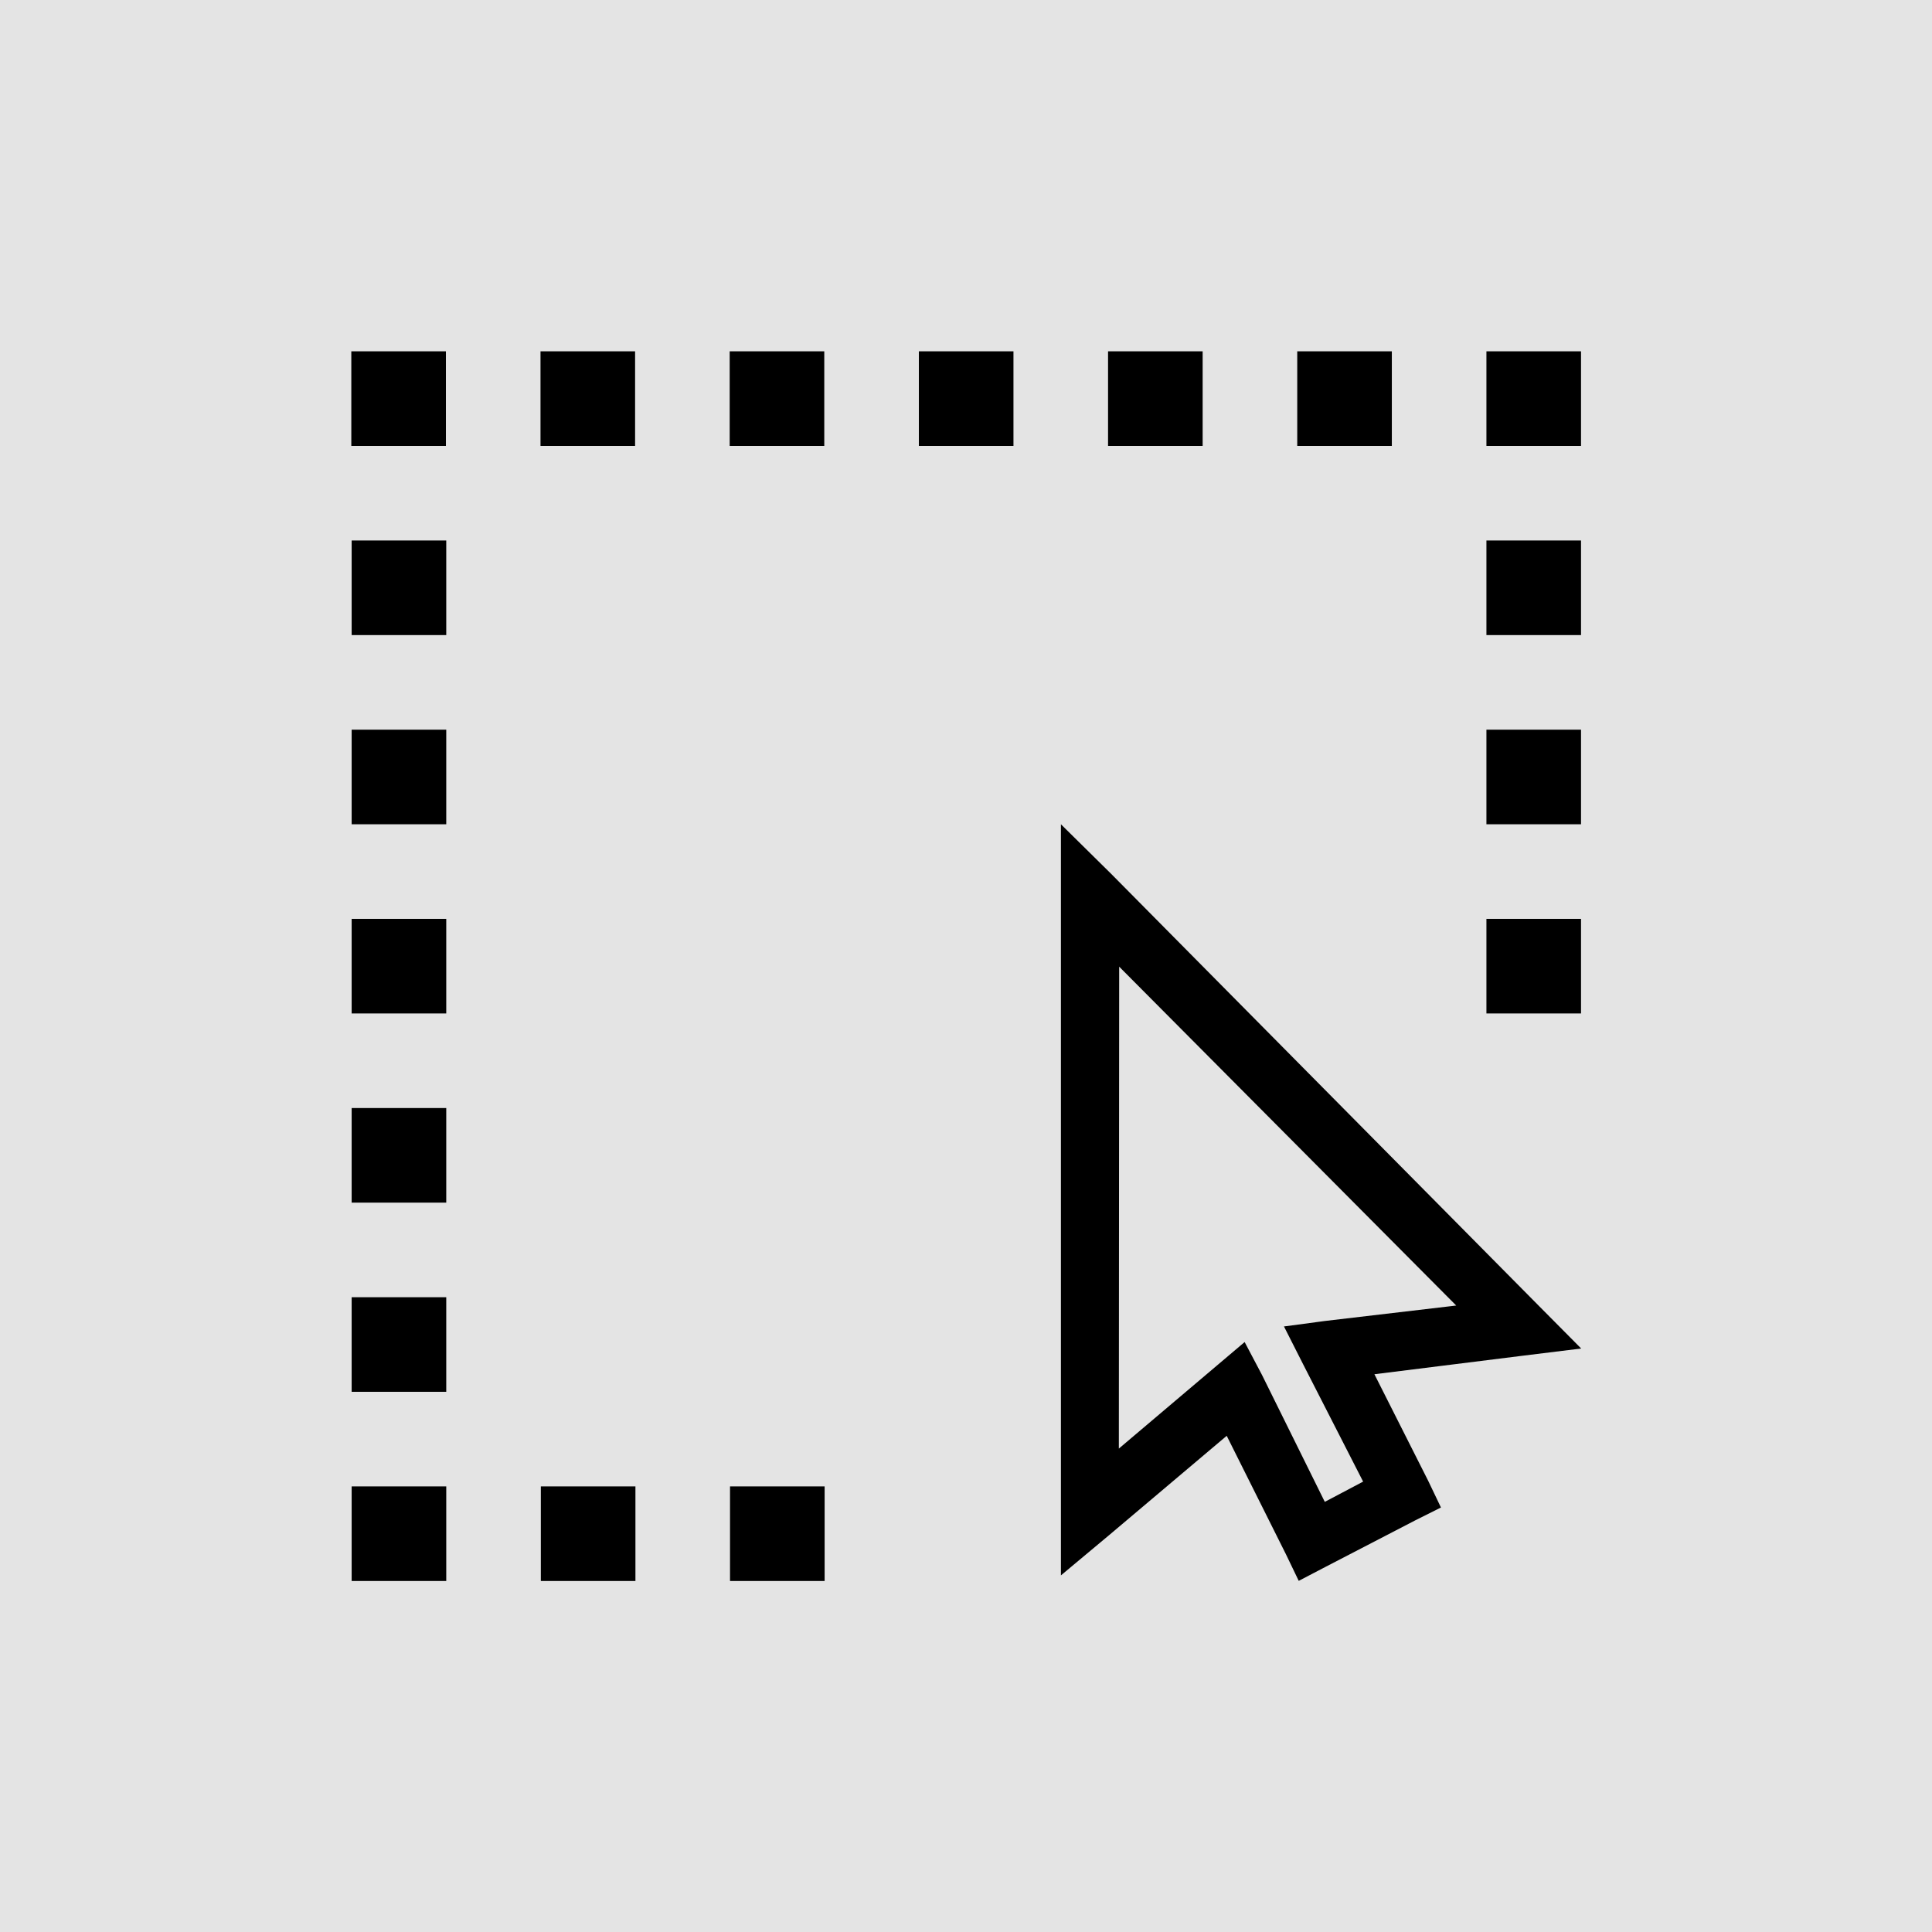
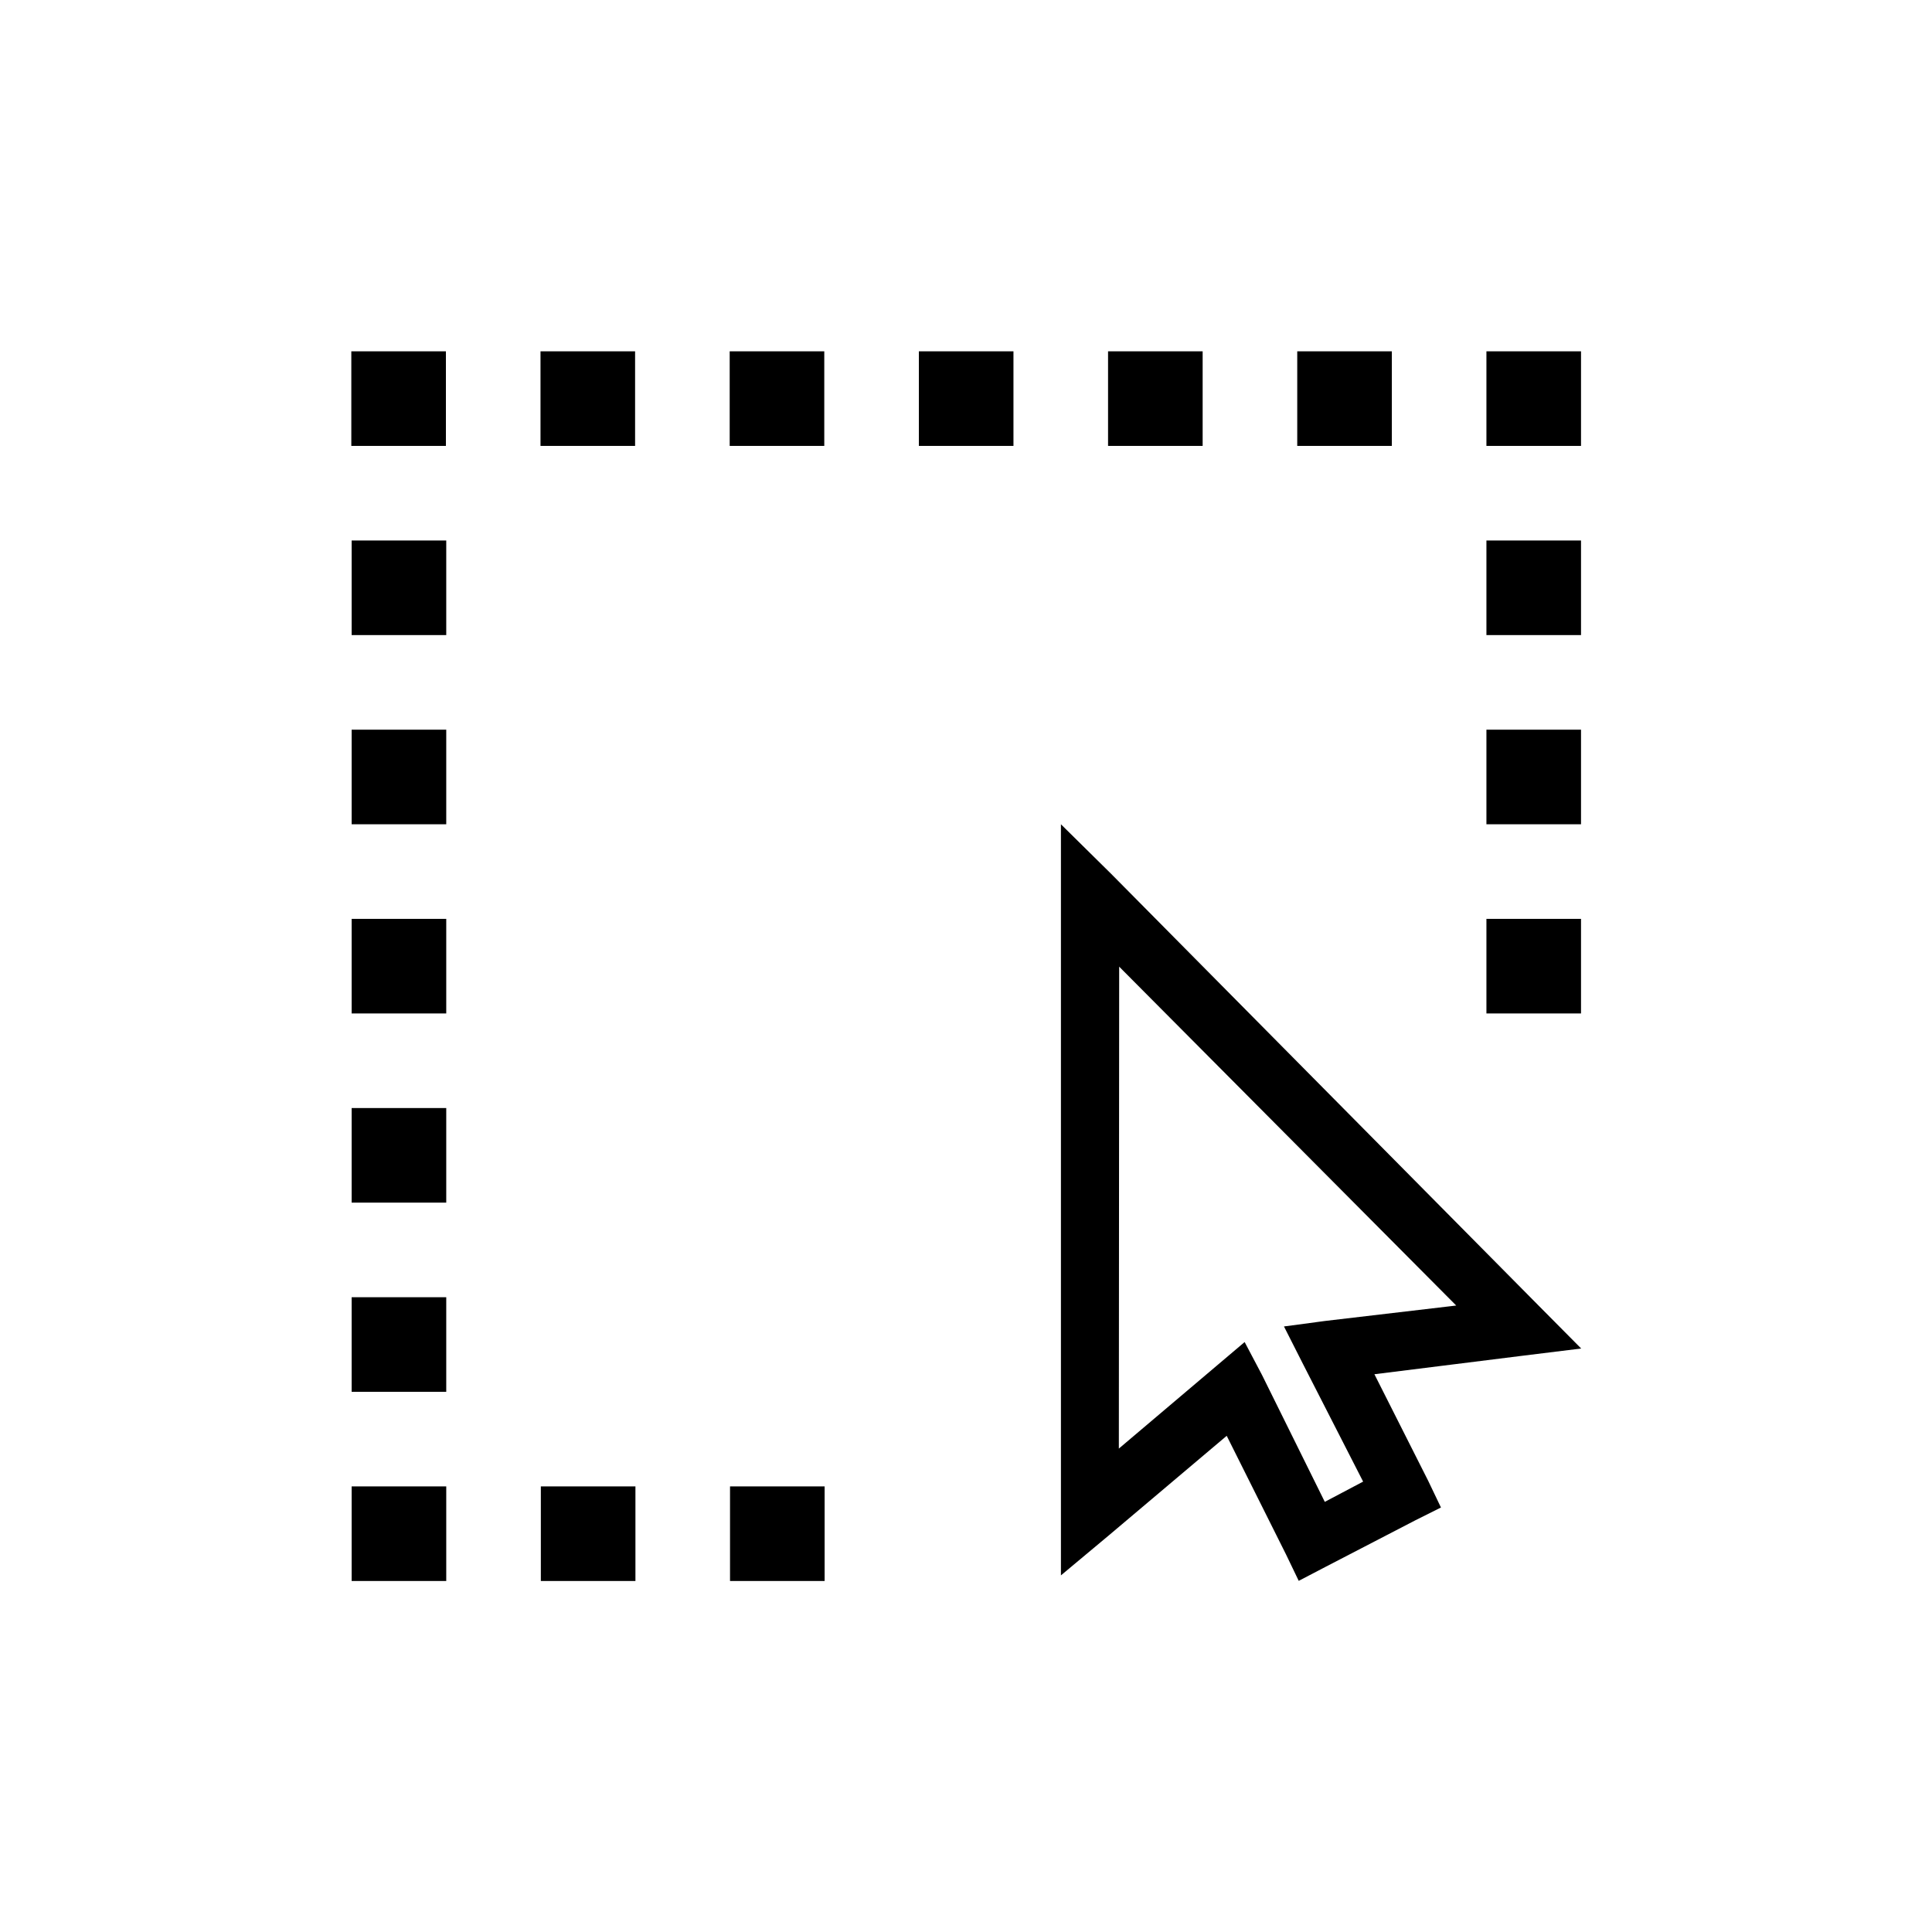
<svg xmlns="http://www.w3.org/2000/svg" xmlns:ns1="http://www.inkscape.org/namespaces/inkscape" xmlns:ns2="http://sodipodi.sourceforge.net/DTD/sodipodi-0.dtd" width="44" height="44" viewBox="0 0 11.642 11.642" version="1.1" id="svg1" ns1:version="1.3 (0e150ed6c4, 2023-07-21)" ns2:docname="Tool-Select.svg" xml:space="preserve">
  <ns2:namedview id="namedview1" pagecolor="#ffffff" bordercolor="#666666" borderopacity="1.0" ns1:showpageshadow="2" ns1:pageopacity="0.0" ns1:pagecheckerboard="0" ns1:deskcolor="#d1d1d1" ns1:document-units="px" showgrid="true" showguides="true" ns1:zoom="16.912312" ns1:cx="23.000995" ns1:cy="21.847989" ns1:window-width="2560" ns1:window-height="1017" ns1:window-x="-8" ns1:window-y="-8" ns1:window-maximized="1" ns1:current-layer="layer1">
    <ns1:grid id="grid1" units="px" originx="4.7390004e-07" originy="-8.9597689e-06" spacingx="0.265" spacingy="0.265" empcolor="#3f3fff" empopacity="0.251" color="#3f3fff" opacity="0.125" empspacing="1" dotted="false" gridanglex="30" gridanglez="30" visible="true" />
    <ns2:guide position="6.35,7.673" orientation="-1,0" id="guide1" ns1:locked="false" ns1:label="" ns1:color="rgb(0,134,229)" />
    <ns2:guide position="2.91,5.821" orientation="0,1" id="guide2" ns1:locked="false" ns1:label="" ns1:color="rgb(0,134,229)" />
    <ns2:guide position="6.615,9.525" orientation="0,1" id="guide3" ns1:locked="false" ns1:label="" ns1:color="rgb(0,134,229)" />
    <ns2:guide position="-1.058,2.117" orientation="0,1" id="guide4" ns1:locked="false" ns1:label="" ns1:color="rgb(0,134,229)" />
  </ns2:namedview>
  <defs id="defs1" />
  <g ns1:label="Ebene 1" ns1:groupmode="layer" id="layer1" transform="translate(9.79,-119.062)">
-     <rect style="fill:#e4e4e4;fill-opacity:1;stroke:none;stroke-width:0.253;stroke-dasharray:none;stroke-opacity:1" id="rect1" width="11.642" height="11.642" x="-1.852" y="119.062" ry="0" transform="scale(-1,1)" />
    <path id="path1" style="fill:#000000;stroke-width:0.176" d="m -7.673,121.179 v 0.57 h 0.57 v -0.57 z m 1.14,0 v 0.57 h 0.57 v -0.57 z m 1.14,0 v 0.57 h 0.57 v -0.57 z m 1.14,0 v 0.57 h 0.57 v -0.57 z m 1.14,0 v 0.57 h 0.57 v -0.57 z m 1.14,0 v 0.57 h 0.57 v -0.57 z m 1.14,0 v 0.57 h 0.57 v -0.57 z m -6.838,1.14 v 0.57 h 0.57 v -0.57 z m 6.838,0 v 0.57 h 0.57 v -0.57 z m -6.838,1.14 v 0.57 h 0.57 v -0.57 z m 6.838,0 v 0.57 h 0.57 v -0.57 z m -2.564,0.57 v 4.526 l 0.291,-0.243 0.708,-0.598 0.357,0.714 0.077,0.16 0.159,-0.083 0.544,-0.282 0.154,-0.077 -0.077,-0.161 -0.324,-0.642 0.889,-0.111 0.357,-0.044 -0.253,-0.255 -2.58,-2.606 z m -4.274,0.57 v 0.57 h 0.57 v -0.57 z m 6.838,0 v 0.57 h 0.57 v -0.57 z m -2.213,0.288 2.031,2.042 -0.791,0.093 -0.247,0.033 0.115,0.227 0.362,0.708 -0.231,0.122 -0.378,-0.764 -0.105,-0.199 -0.17,0.144 -0.588,0.498 z m -4.625,0.852 v 0.57 h 0.57 v -0.57 z m 0,1.14 v 0.57 h 0.57 v -0.57 z m 0,1.14 v 0.57 h 0.57 v -0.57 z m 1.14,0 v 0.57 h 0.57 v -0.57 z m 1.14,0 v 0.57 h 0.57 v -0.57 z" />
  </g>
  <style type="text/css" id="style1">
	.st0{fill:none;stroke:#000000;stroke-width:2;stroke-linecap:round;stroke-linejoin:round;stroke-miterlimit:10;}
	.st1{fill:none;stroke:#000000;stroke-width:2;stroke-linecap:round;stroke-linejoin:round;}
	.st2{fill:none;stroke:#000000;stroke-width:2;stroke-linecap:round;stroke-linejoin:round;stroke-dasharray:6,6;}
	.st3{fill:none;stroke:#000000;stroke-width:2;stroke-linecap:round;stroke-linejoin:round;stroke-dasharray:4,4;}
	.st4{fill:none;stroke:#000000;stroke-width:2;stroke-linecap:round;}
	.st5{fill:none;stroke:#000000;stroke-width:2;stroke-linecap:round;stroke-dasharray:3.108,3.108;}
	
		.st6{fill:none;stroke:#000000;stroke-width:2;stroke-linecap:round;stroke-linejoin:round;stroke-miterlimit:10;stroke-dasharray:4,3;}
</style>
  <style type="text/css" id="style1-90">
	.st0{fill:none;stroke:#000000;stroke-width:2;stroke-linecap:round;stroke-linejoin:round;stroke-miterlimit:10;}
</style>
  <style type="text/css" id="style1-9">
	.st0{fill:none;stroke:#000000;stroke-width:2;stroke-linecap:round;stroke-linejoin:round;stroke-miterlimit:10;}
</style>
  <style type="text/css" id="style1-3">
	.st0{fill:none;stroke:#000000;stroke-width:2;stroke-linecap:round;stroke-linejoin:round;stroke-miterlimit:10;}
</style>
  <style type="text/css" id="style1-9-3">
	.st0{fill:none;stroke:#000000;stroke-width:2;stroke-linecap:round;stroke-linejoin:round;stroke-miterlimit:10;}
</style>
  <style type="text/css" id="style1-8">
	.st0{fill:none;stroke:#000000;stroke-width:2;stroke-linecap:round;stroke-linejoin:round;stroke-miterlimit:10;}
</style>
  <style type="text/css" id="style1-9-36">
	.st0{fill:none;stroke:#000000;stroke-width:2;stroke-linecap:round;stroke-linejoin:round;stroke-miterlimit:10;}
</style>
  <style type="text/css" id="style1-1">
	.st0{fill:none;stroke:#000000;stroke-width:2;stroke-linecap:round;stroke-linejoin:round;stroke-miterlimit:10;}
</style>
  <style type="text/css" id="style1-9-5">
	.st0{fill:none;stroke:#000000;stroke-width:2;stroke-linecap:round;stroke-linejoin:round;stroke-miterlimit:10;}
</style>
  <style type="text/css" id="style1-99">
	.st0{fill:none;stroke:#000000;stroke-width:2;stroke-linecap:round;stroke-linejoin:round;stroke-miterlimit:10;}
</style>
  <style type="text/css" id="style1-9-39">
	.st0{fill:none;stroke:#000000;stroke-width:2;stroke-linecap:round;stroke-linejoin:round;stroke-miterlimit:10;}
</style>
  <style type="text/css" id="style1-38">
	.st0{fill:none;stroke:#000000;stroke-width:2;stroke-linecap:round;stroke-linejoin:round;stroke-miterlimit:10;}
</style>
  <style type="text/css" id="style1-9-0">
	.st0{fill:none;stroke:#000000;stroke-width:2;stroke-linecap:round;stroke-linejoin:round;stroke-miterlimit:10;}
</style>
</svg>